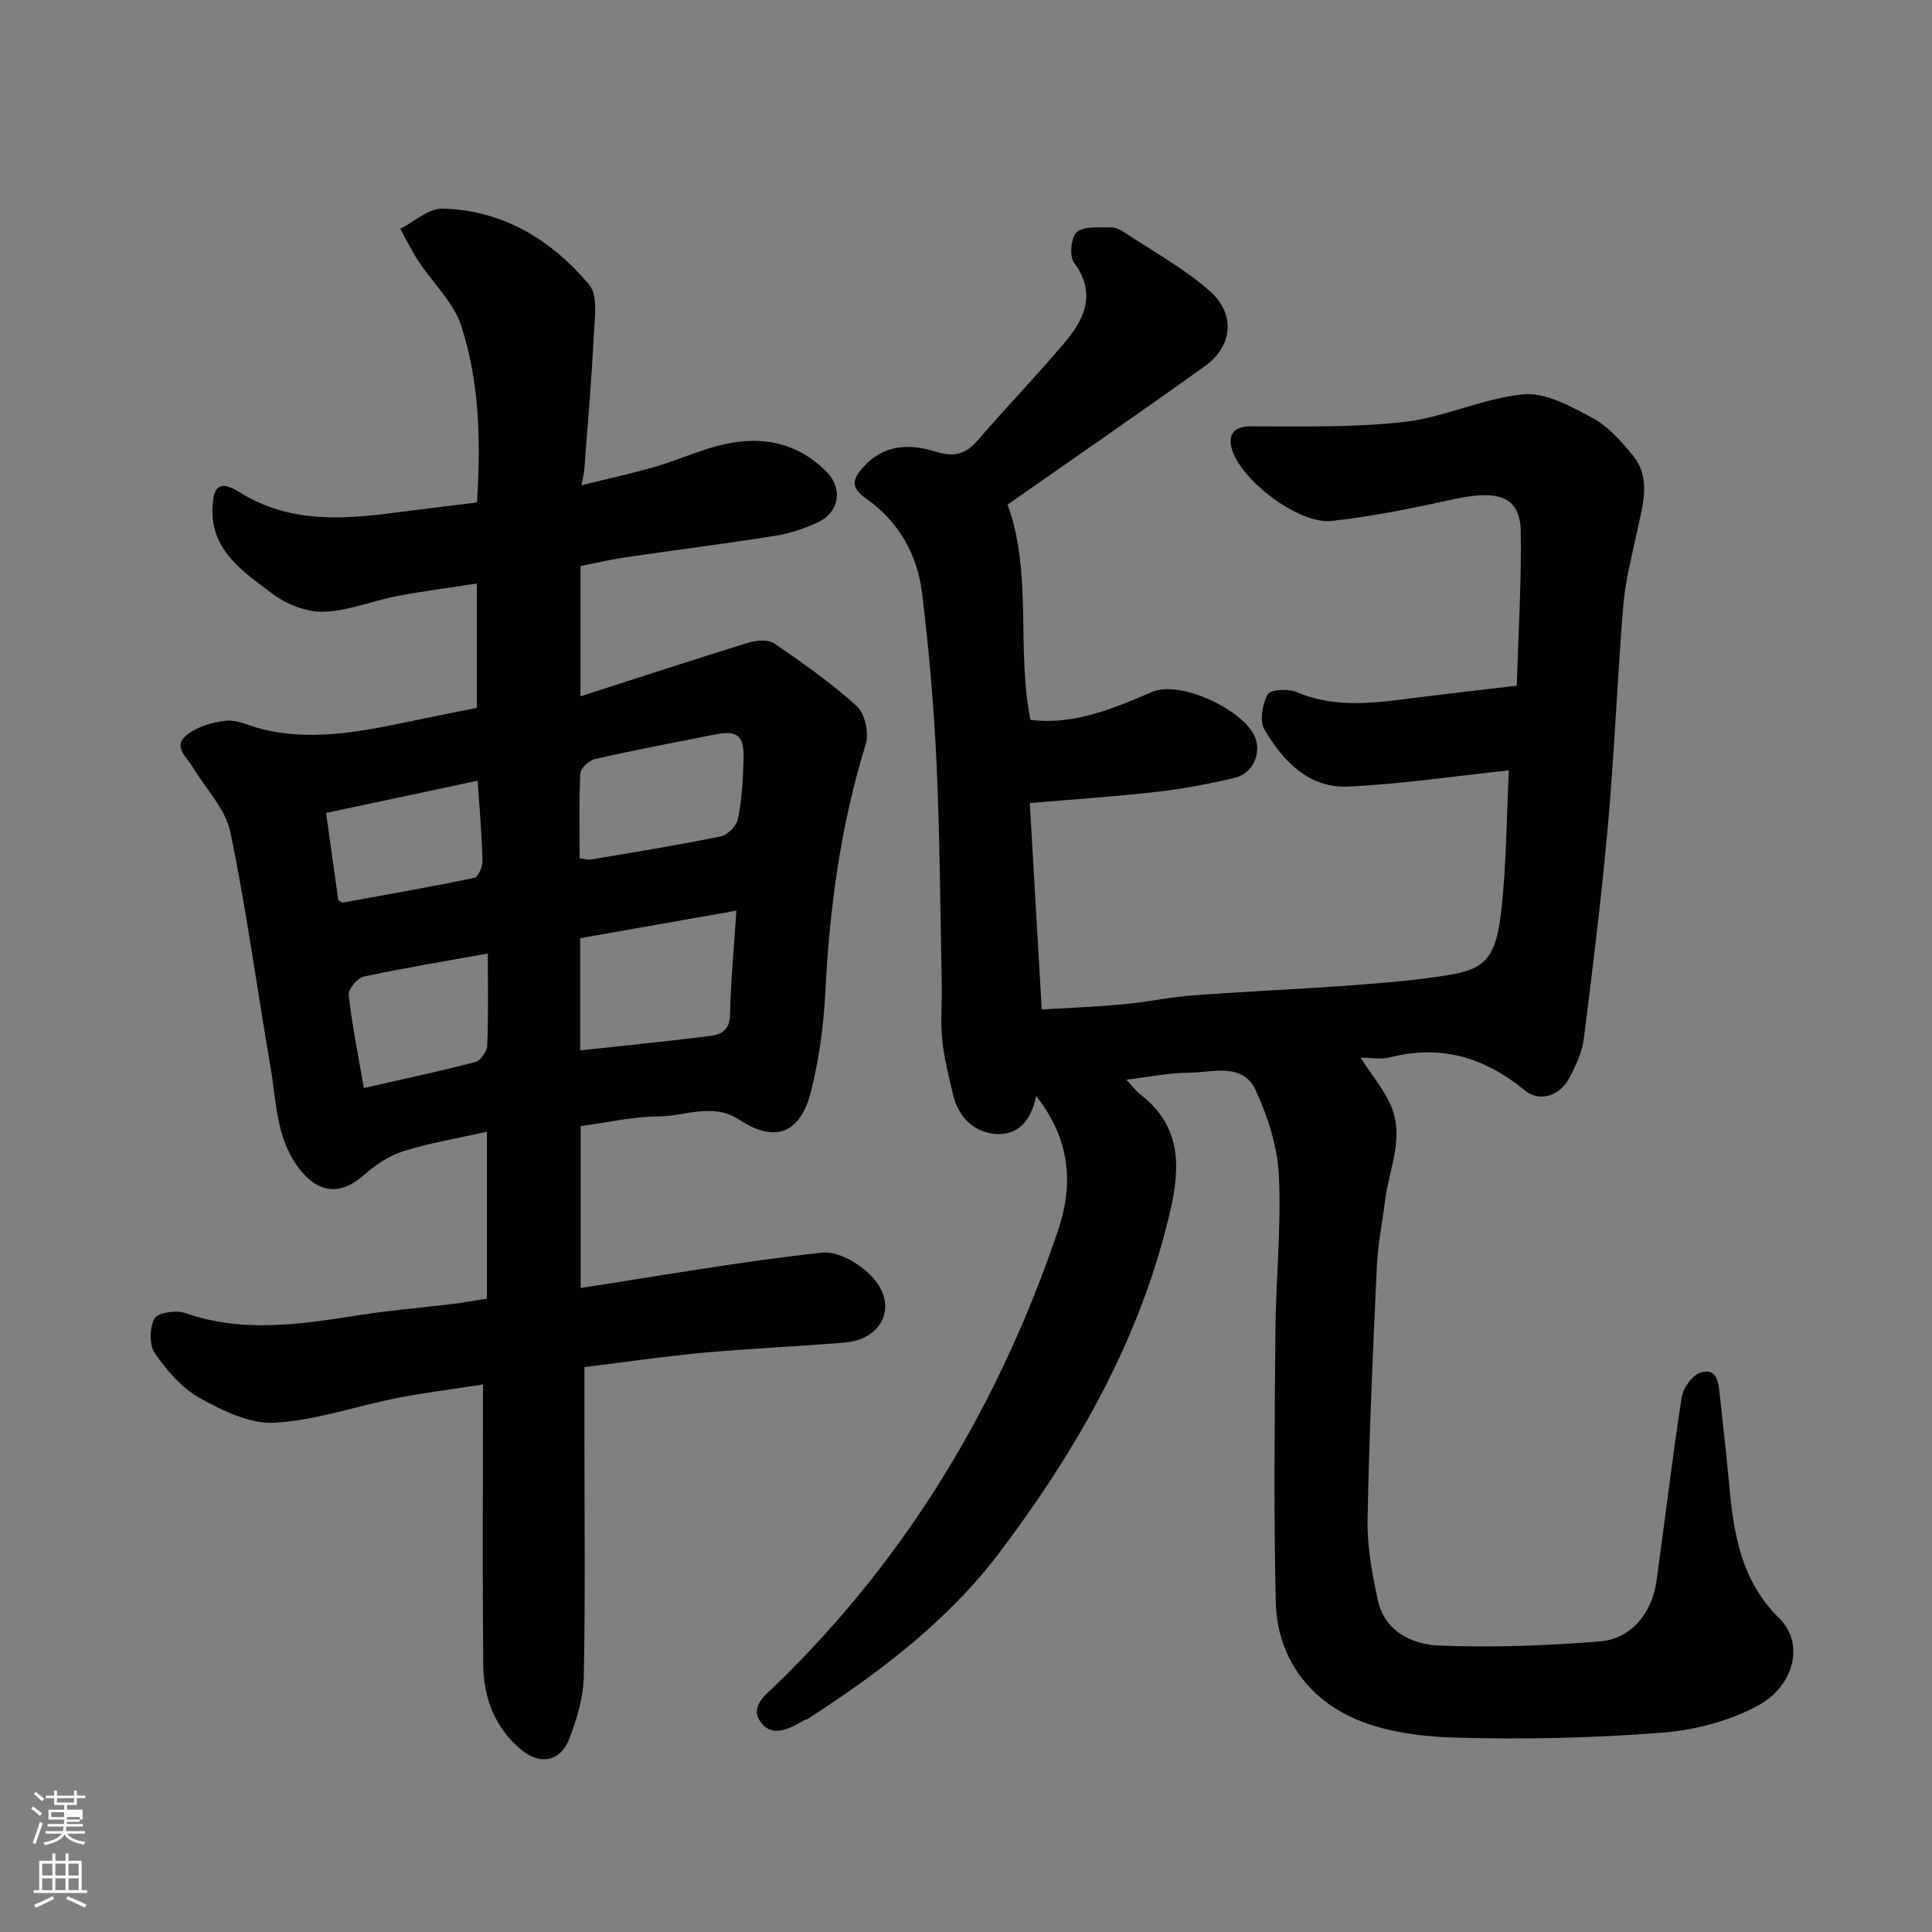
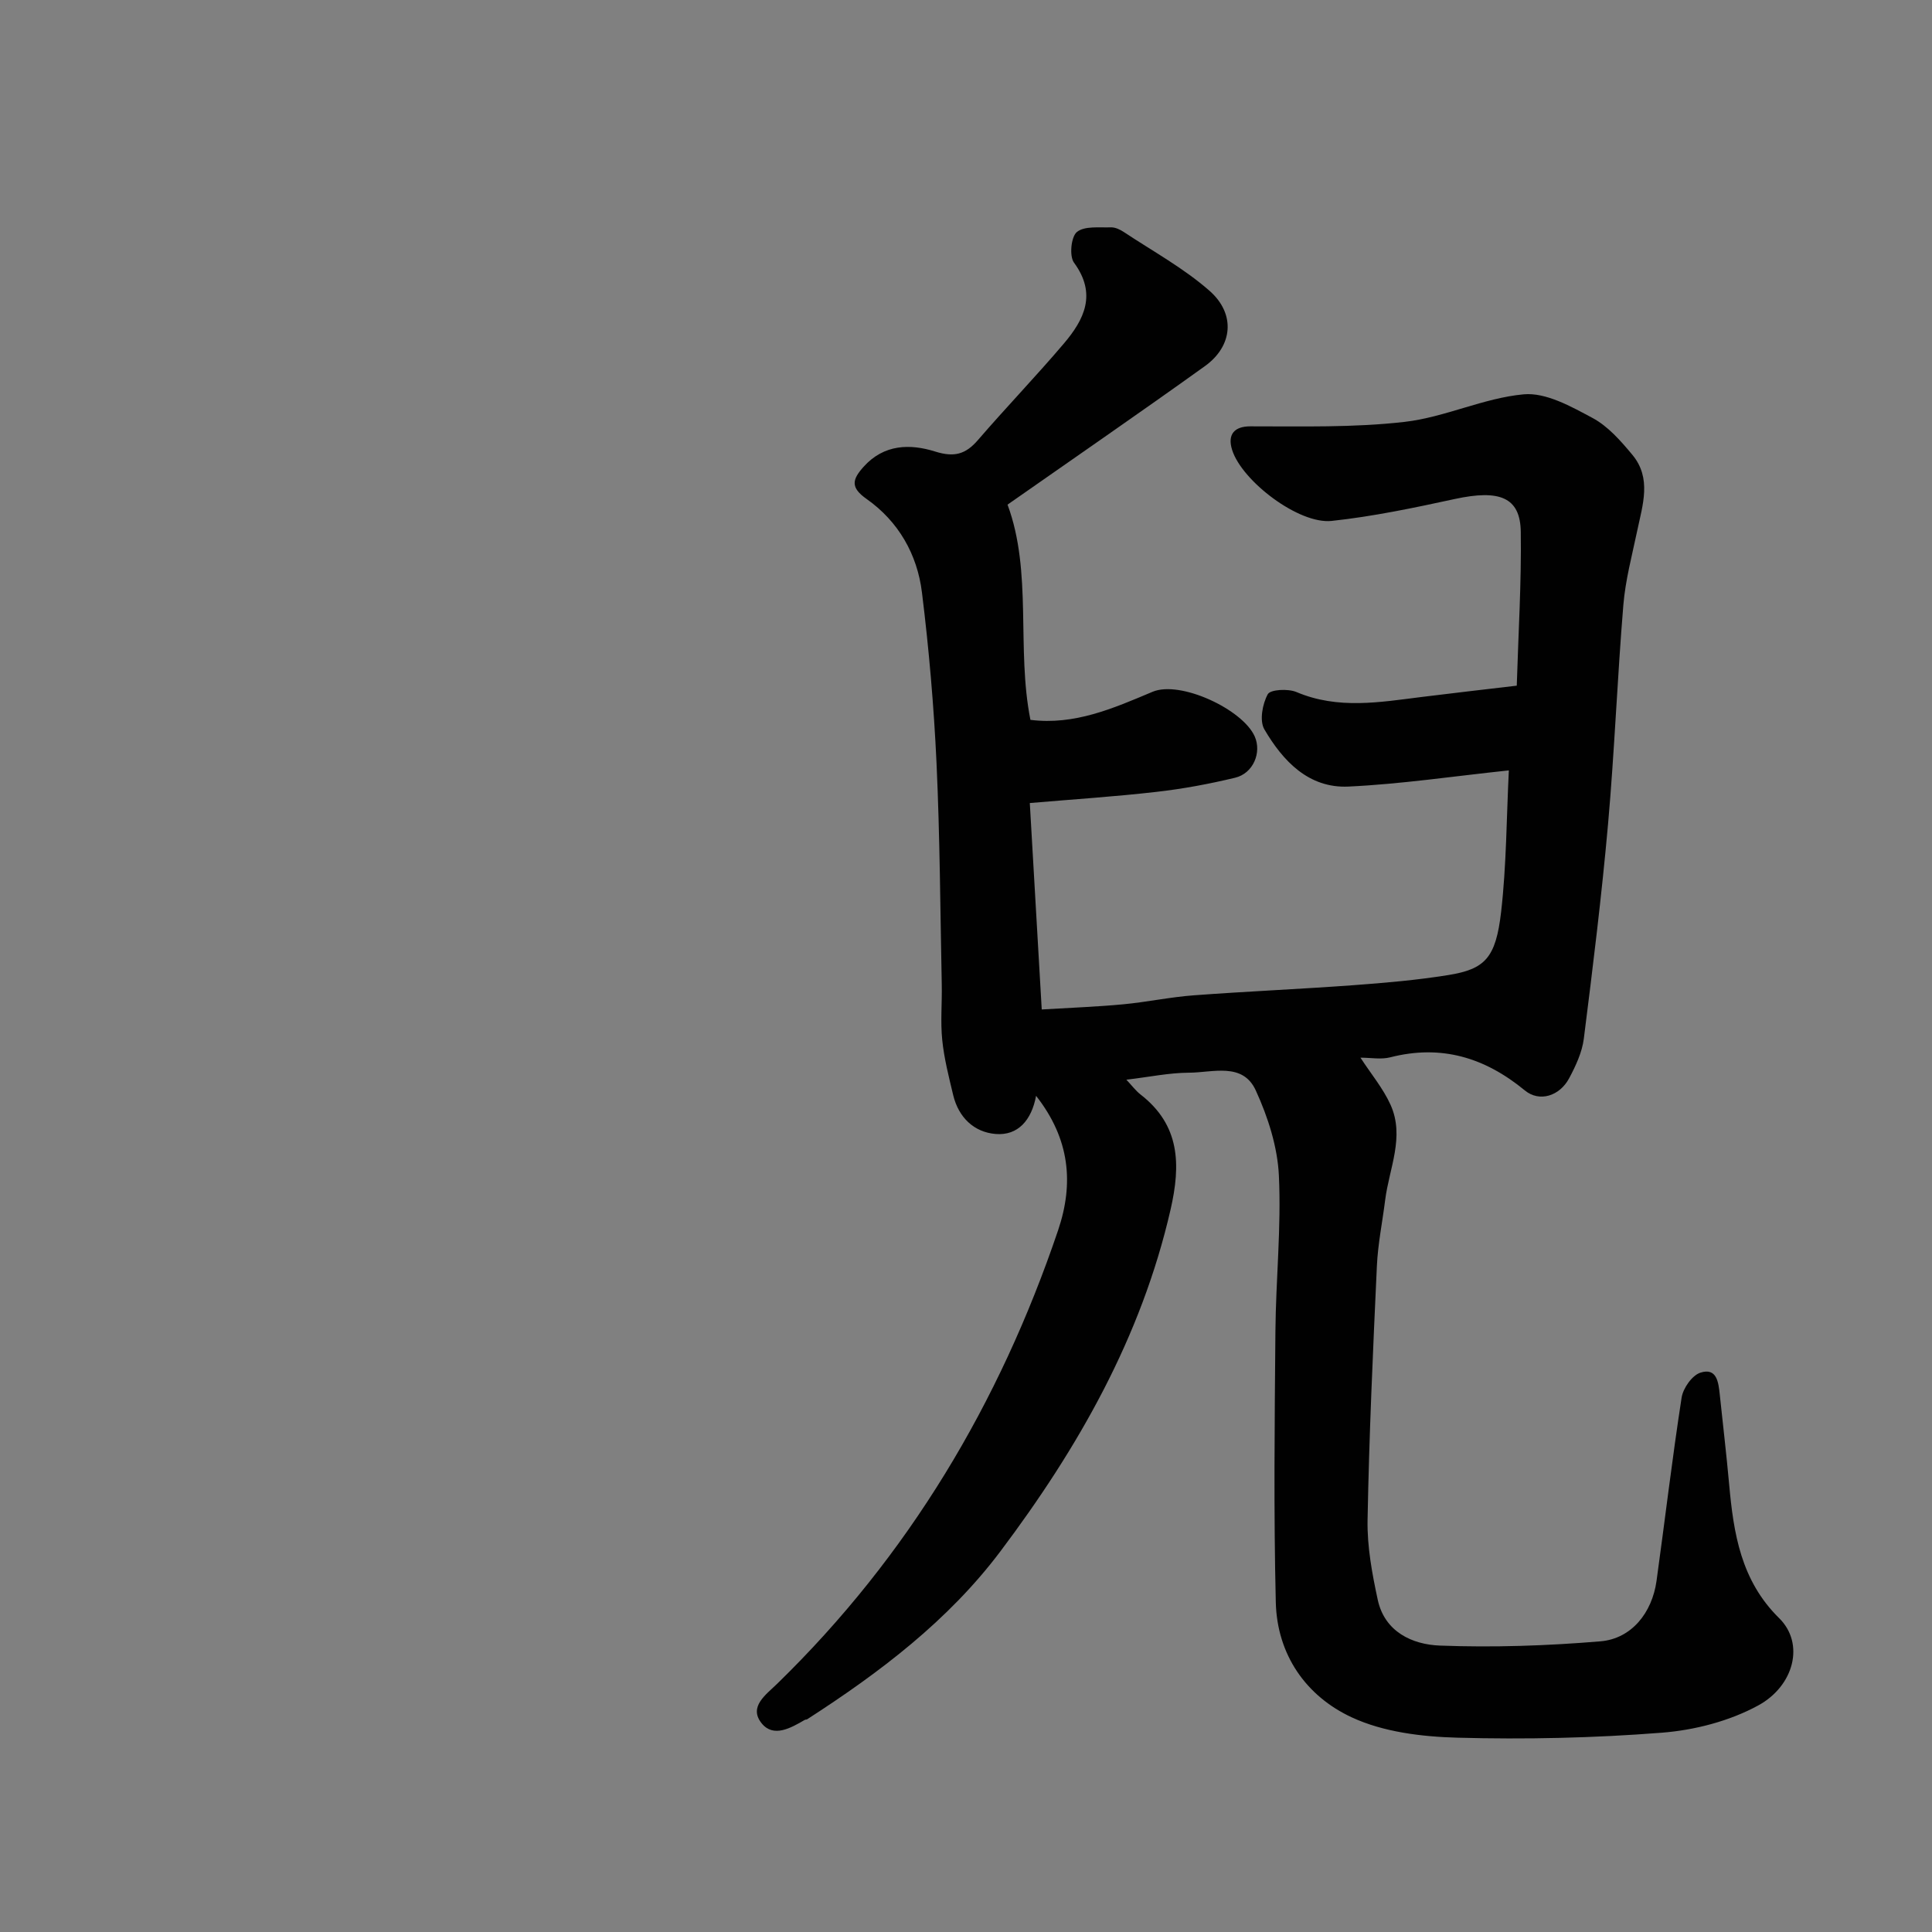
<svg xmlns="http://www.w3.org/2000/svg" enable-background="new 0 0 400 400" viewBox="0 0 400 400">
  <rect x="0" y="0" width="400" height="400" fill="#808080" stroke="none" />
-   <path d="m6.44 374.46.42-.45c.65.47 1.27.95 1.85 1.44l-.45.49c-.65-.56-1.25-1.06-1.82-1.48m.93 7.33-.63-.26c.55-1.36 1.05-2.8 1.52-4.33.19.1.38.19.59.27-.46 1.29-.95 2.73-1.48 4.32m-.38-10.38.44-.42c.43.34 1.01.82 1.74 1.44l-.49.49c-.53-.51-1.09-1.01-1.69-1.51m2.5.35h1.72v-1.04h.59v1.04h3.52v-1.04h.59v1.04h1.75v.53h-1.75v1.42h-2.03v.97h3.22v2.03h-3.24c0 .35-.01.66-.03.93h3.32v.53h-3.37c-.03.27-.08.58-.15.94h3.96v.53h-3.71c.67.92 1.93 1.48 3.79 1.68-.13.24-.23.44-.29.59-2.13-.38-3.48-1.08-4.04-2.12-.43.97-1.77 1.72-4.03 2.23-.09-.19-.2-.37-.33-.55 2.1-.42 3.37-1.03 3.81-1.83h-3.36v-.53h3.58c.08-.29.13-.61.16-.94h-3.33v-.53h3.39c.02-.27.04-.58.04-.93h-3.23v-2.03h3.25v-.97h-2.07v-1.42h-1.73zm1.12 3.44v1h2.65c.01-.3.02-.44.01-.4v-.25-.35zm1.19-2h3.52v-.91h-3.52zm4.71 3h-2.63v.59c0 .15-.01.28-.01.4h2.64v-1.99z" fill="#fbfcfa" />
-   <path d="m13.56 383.74h.63v1.52h2.72v6.07h1.13v.6h-11.06v-.6h1.13v-6.07h2.73v-1.52h.63v1.52h2.1v-1.52zm-2.69 8.83.38.56c-1.24.63-2.53 1.25-3.85 1.85-.1-.21-.21-.42-.34-.63 1.36-.55 2.63-1.15 3.81-1.78m-2.13-4.27h2.1v-2.45h-2.1zm0 3.04h2.1v-2.46h-2.1zm2.72-3.04h2.1v-2.45h-2.1zm0 3.04h2.1v-2.46h-2.1zm6.07 3.6c-1.41-.71-2.7-1.3-3.86-1.78l.35-.56c1.45.62 2.75 1.19 3.88 1.72zm-1.25-9.09h-2.1v2.45h2.1zm-2.09 5.49h2.1v-2.46h-2.1z" fill="#fbfcfa" />
  <g fill="#010101">
    <path d="m233.2 223.54c1.15 1.21 1.93 2.28 2.93 3.06 8.21 6.36 8.35 14.53 6.23 23.8-6.06 26.47-19.16 49.42-35.23 70.78-10.79 14.35-25.01 25.11-40.02 34.78-.13.08-.34.04-.48.12-2.91 1.7-6.5 3.74-8.94.71-2.75-3.42.88-5.91 3.22-8.19 27.19-26.47 46.05-58.1 58.16-93.89 3.28-9.71 2.45-18.9-4.56-27.83-.94 5.06-3.76 8.27-8.36 7.9-4.49-.36-7.69-3.43-8.8-8.04-.9-3.77-1.88-7.57-2.27-11.42-.39-3.79-.02-7.66-.1-11.49-.31-15.27-.38-30.55-1.08-45.8-.55-11.82-1.57-23.64-3.02-35.37-.97-7.89-4.87-14.72-11.47-19.36-3.41-2.4-2.95-4.05-.61-6.66 4.22-4.7 9.63-4.78 14.8-3.16 3.94 1.24 6.31.6 8.87-2.37 5.82-6.75 12.01-13.18 17.78-19.97 4.22-4.97 6.89-10.26 2.11-16.76-1-1.36-.61-5.36.6-6.35 1.58-1.28 4.61-.88 7.03-.96.9-.03 1.93.46 2.72.99 5.97 3.96 12.36 7.45 17.7 12.14 5.47 4.8 4.82 11.46-.93 15.59-13.5 9.69-27.2 19.11-40.88 28.69 5.2 14.01 1.8 29.84 4.74 44.56 9.13 1.14 17.14-2.38 25.28-5.81 5.75-2.42 18.69 3.65 21.16 9.25 1.47 3.33-.31 7.64-4.06 8.54-5.36 1.29-10.83 2.31-16.31 2.93-8.64.99-17.33 1.55-26.2 2.31.82 14.26 1.64 28.3 2.47 42.74 6.1-.37 11.5-.56 16.87-1.07 4.89-.46 9.72-1.5 14.61-1.86 11.02-.82 22.07-1.29 33.1-2.1 6.54-.48 13.1-1.05 19.57-2.09 7.63-1.23 9.86-3.53 10.96-13.08 1.11-9.67 1.11-19.46 1.6-29.3-11.54 1.22-22.34 2.84-33.2 3.35-8.24.39-13.59-5.3-17.42-11.85-1.04-1.78-.4-5.25.71-7.27.54-.99 4.22-1.18 5.94-.45 8.61 3.65 17.29 2.1 26.01 1.01 6.33-.79 12.68-1.51 19.6-2.33.32-10.75.98-21.31.83-31.86-.1-7.15-4.38-8.8-13.65-6.79-8.44 1.83-16.94 3.62-25.5 4.54-6.81.73-18.54-8.24-20.6-14.66-1.07-3.34.55-4.91 3.71-4.92 10.68-.01 21.45.29 32.03-.93 8.32-.96 16.31-4.94 24.62-5.7 4.6-.42 9.83 2.53 14.27 4.91 3.19 1.71 5.84 4.75 8.22 7.61 4.04 4.86 2.13 10.36 1.01 15.72-1.07 5.1-2.44 10.19-2.87 15.34-1.25 15.11-1.83 30.29-3.17 45.39-1.32 14.85-3.15 29.66-5.02 44.46-.36 2.82-1.68 5.63-3.04 8.18-1.96 3.67-6.14 5.01-9.17 2.51-8.29-6.82-17.31-9.56-27.88-6.85-1.87.48-3.97.07-6.15.07 2.19 3.37 4.69 6.35 6.23 9.76 2.99 6.64-.3 13.17-1.12 19.74-.57 4.54-1.5 9.06-1.71 13.62-.81 17.53-1.61 35.06-1.93 52.6-.1 5.5.94 11.11 2.11 16.53 1.44 6.64 7.17 9.26 12.87 9.47 11.06.42 22.2.04 33.23-.88 6.44-.54 10.7-5.91 11.62-12.53 1.75-12.64 3.24-25.32 5.19-37.93.3-1.94 2.16-4.6 3.88-5.16 3.42-1.11 3.75 2 4.02 4.53.65 6.19 1.38 12.37 1.94 18.57.92 10.19 2.43 19.92 10.35 27.72 5.36 5.27 3.08 14.03-4.32 18.07-5.96 3.25-13.18 5.12-20 5.65-14.04 1.1-28.2 1.41-42.28 1.03-7.37-.2-15.32-1.16-21.88-4.21-9.48-4.4-15.46-12.97-15.73-23.81-.45-18.68-.24-37.37-.08-56.06.09-10.77 1.23-21.56.72-32.29-.28-5.97-2.27-12.15-4.79-17.65-2.71-5.9-8.96-3.66-13.86-3.66-4.09.02-8.17.89-12.93 1.45z" />
-     <path d="m120.22 233.15v33.51c16.81-2.57 33.37-5.53 50.06-7.32 3.48-.37 8.52 2.72 10.91 5.75 4.61 5.83 1.15 12.25-6.28 12.87-9.69.81-19.41 1.21-29.09 2.09-8.14.75-16.23 1.94-24.82 2.99v15.13c0 16.36.2 32.73-.14 49.08-.09 4.27-1.44 8.66-2.98 12.7-1.83 4.8-6.09 5.62-10.11 2.2-5.32-4.51-7.65-10.63-7.72-17.41-.17-17.33-.06-34.66-.06-51.98 0-1.8 0-3.59 0-6.12-6.35.99-12.14 1.69-17.86 2.82-8.46 1.67-16.81 4.63-25.31 5.1-5.09.28-10.75-2.49-15.47-5.12-3.7-2.06-6.8-5.68-9.27-9.23-1.19-1.72-1.14-5.32-.1-7.22.67-1.23 4.46-1.8 6.32-1.15 12.1 4.23 24.12 2.32 36.24.42 6.31-.99 12.7-1.5 19.04-2.28 2.39-.29 4.76-.73 7.23-1.11 0-11.71 0-23.01 0-34.55-5.85 1.31-11.66 2.26-17.22 4-2.98.93-5.87 2.84-8.24 4.95-4.82 4.29-9.44 3.87-13.43-1.35-4.77-6.24-4.67-13.76-5.9-20.91-2.8-16.24-4.98-32.61-8.33-48.73-.99-4.78-5.06-8.92-7.72-13.35-1.25-2.09-4.21-4.34-1.46-6.62 2.17-1.8 5.41-2.82 8.28-3.09 2.44-.23 5.02 1.15 7.55 1.76 11.77 2.85 23.13-.15 34.54-2.44 3.19-.64 6.38-1.29 9.85-1.99 0-8.3 0-16.72 0-25.74-5.7.88-11.15 1.58-16.55 2.61-5.11.98-10.13 3.1-15.22 3.23-3.56.09-7.75-1.58-10.65-3.78-5.91-4.5-12.72-8.82-12.32-17.85.2-4.63 1.68-5.56 5.7-3.06 10.04 6.27 20.9 5.64 31.92 4.2 5.66-.74 11.33-1.41 17.14-2.13.81-12.65.54-24.89-3.25-36.55-1.59-4.9-5.9-8.9-8.85-13.39-1.41-2.14-2.53-4.47-3.78-6.71 2.89-1.47 5.82-4.24 8.68-4.18 12.54.27 22.62 6.45 30.44 15.76 1.88 2.24 1.12 7.02.94 10.61-.46 9.21-1.26 18.39-1.95 27.59-.06.77-.26 1.53-.58 3.31 5.34-1.33 10.34-2.42 15.25-3.84 4.21-1.22 8.26-3.03 12.49-4.2 8.54-2.37 16.47-1.31 22.98 5.24 3.45 3.46 2.68 8.35-1.73 10.44-2.75 1.3-5.75 2.32-8.75 2.8-10.49 1.66-21.04 3-31.55 4.54-3 .44-5.96 1.17-8.91 1.76v26.96c11.97-3.85 23.29-7.57 34.67-11.08 1.66-.51 4.12-.77 5.37.08 5.93 4.05 11.86 8.2 17.16 13.02 1.69 1.53 2.58 5.57 1.87 7.85-5.17 16.7-7.49 33.78-8.36 51.18-.35 6.97-1.29 14.03-2.99 20.78-2.17 8.63-7.44 10.69-14.71 5.9-5.7-3.75-11.25-.77-16.81-.76-5.33.02-10.66 1.28-16.16 2.01zm-.1-15.68c9.3-1.01 18.08-1.88 26.83-2.97 2.31-.29 4.14-1.19 4.2-4.38.13-6.88.8-13.74 1.31-21.58-11.47 2.02-21.92 3.87-32.34 5.7zm-.11-39.78c1.04.13 1.69.37 2.29.27 9-1.53 18.02-2.96 26.96-4.8 1.43-.29 3.27-2.26 3.56-3.72.78-4.01 1.02-8.16 1.13-12.26.14-4.9-1.27-6.02-5.88-5.12-8.31 1.64-16.64 3.22-24.9 5.09-1.22.28-2.96 1.92-3.02 3.01-.3 5.79-.14 11.6-.14 17.53zm-44.68 47.57c8.26-1.88 15.7-3.45 23.06-5.38 1.09-.28 2.44-2.19 2.49-3.39.25-6.3.12-12.61.12-19.07-8.75 1.57-17.25 2.96-25.65 4.76-1.32.28-3.28 2.59-3.15 3.78.62 5.95 1.84 11.83 3.13 19.3zm-7.82-56.95c.92 6.56 1.75 12.48 2.53 18.06.65.36.8.52.92.5 9.1-1.65 18.21-3.23 27.26-5.13.81-.17 1.71-2.37 1.68-3.6-.14-5.35-.62-10.69-1.01-16.5-10.64 2.27-20.6 4.38-31.38 6.67z" />
  </g>
</svg>